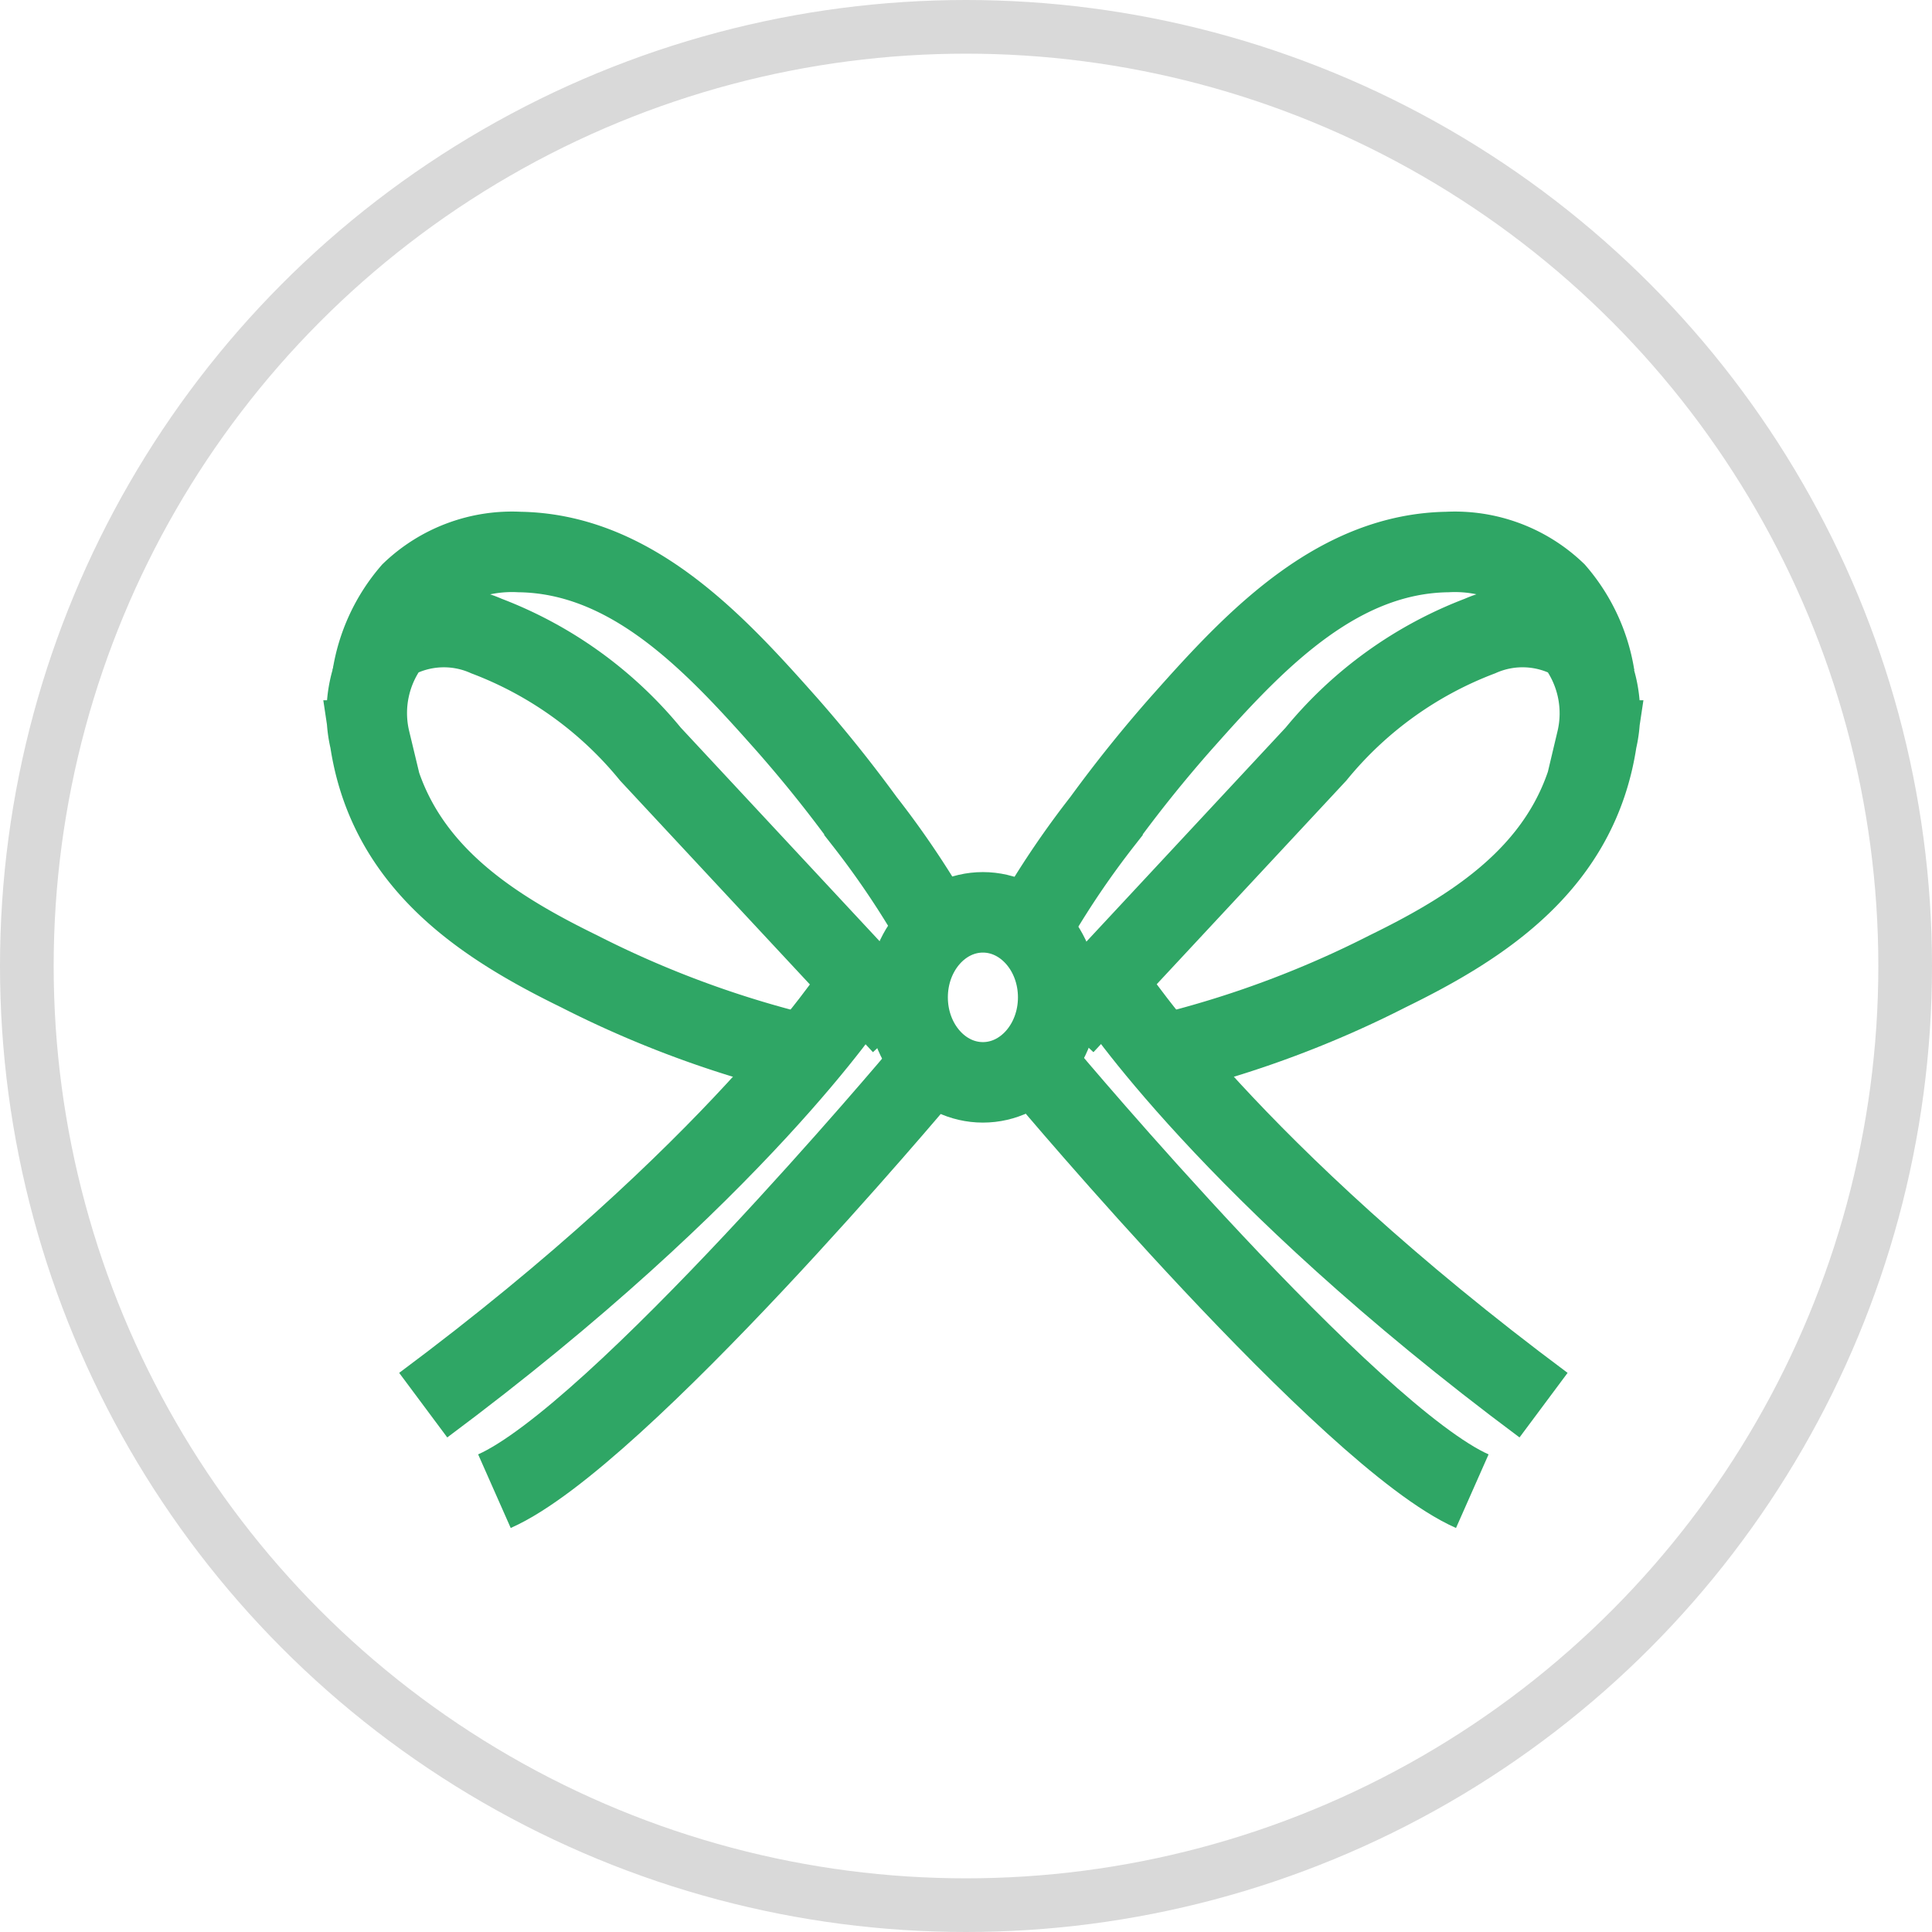
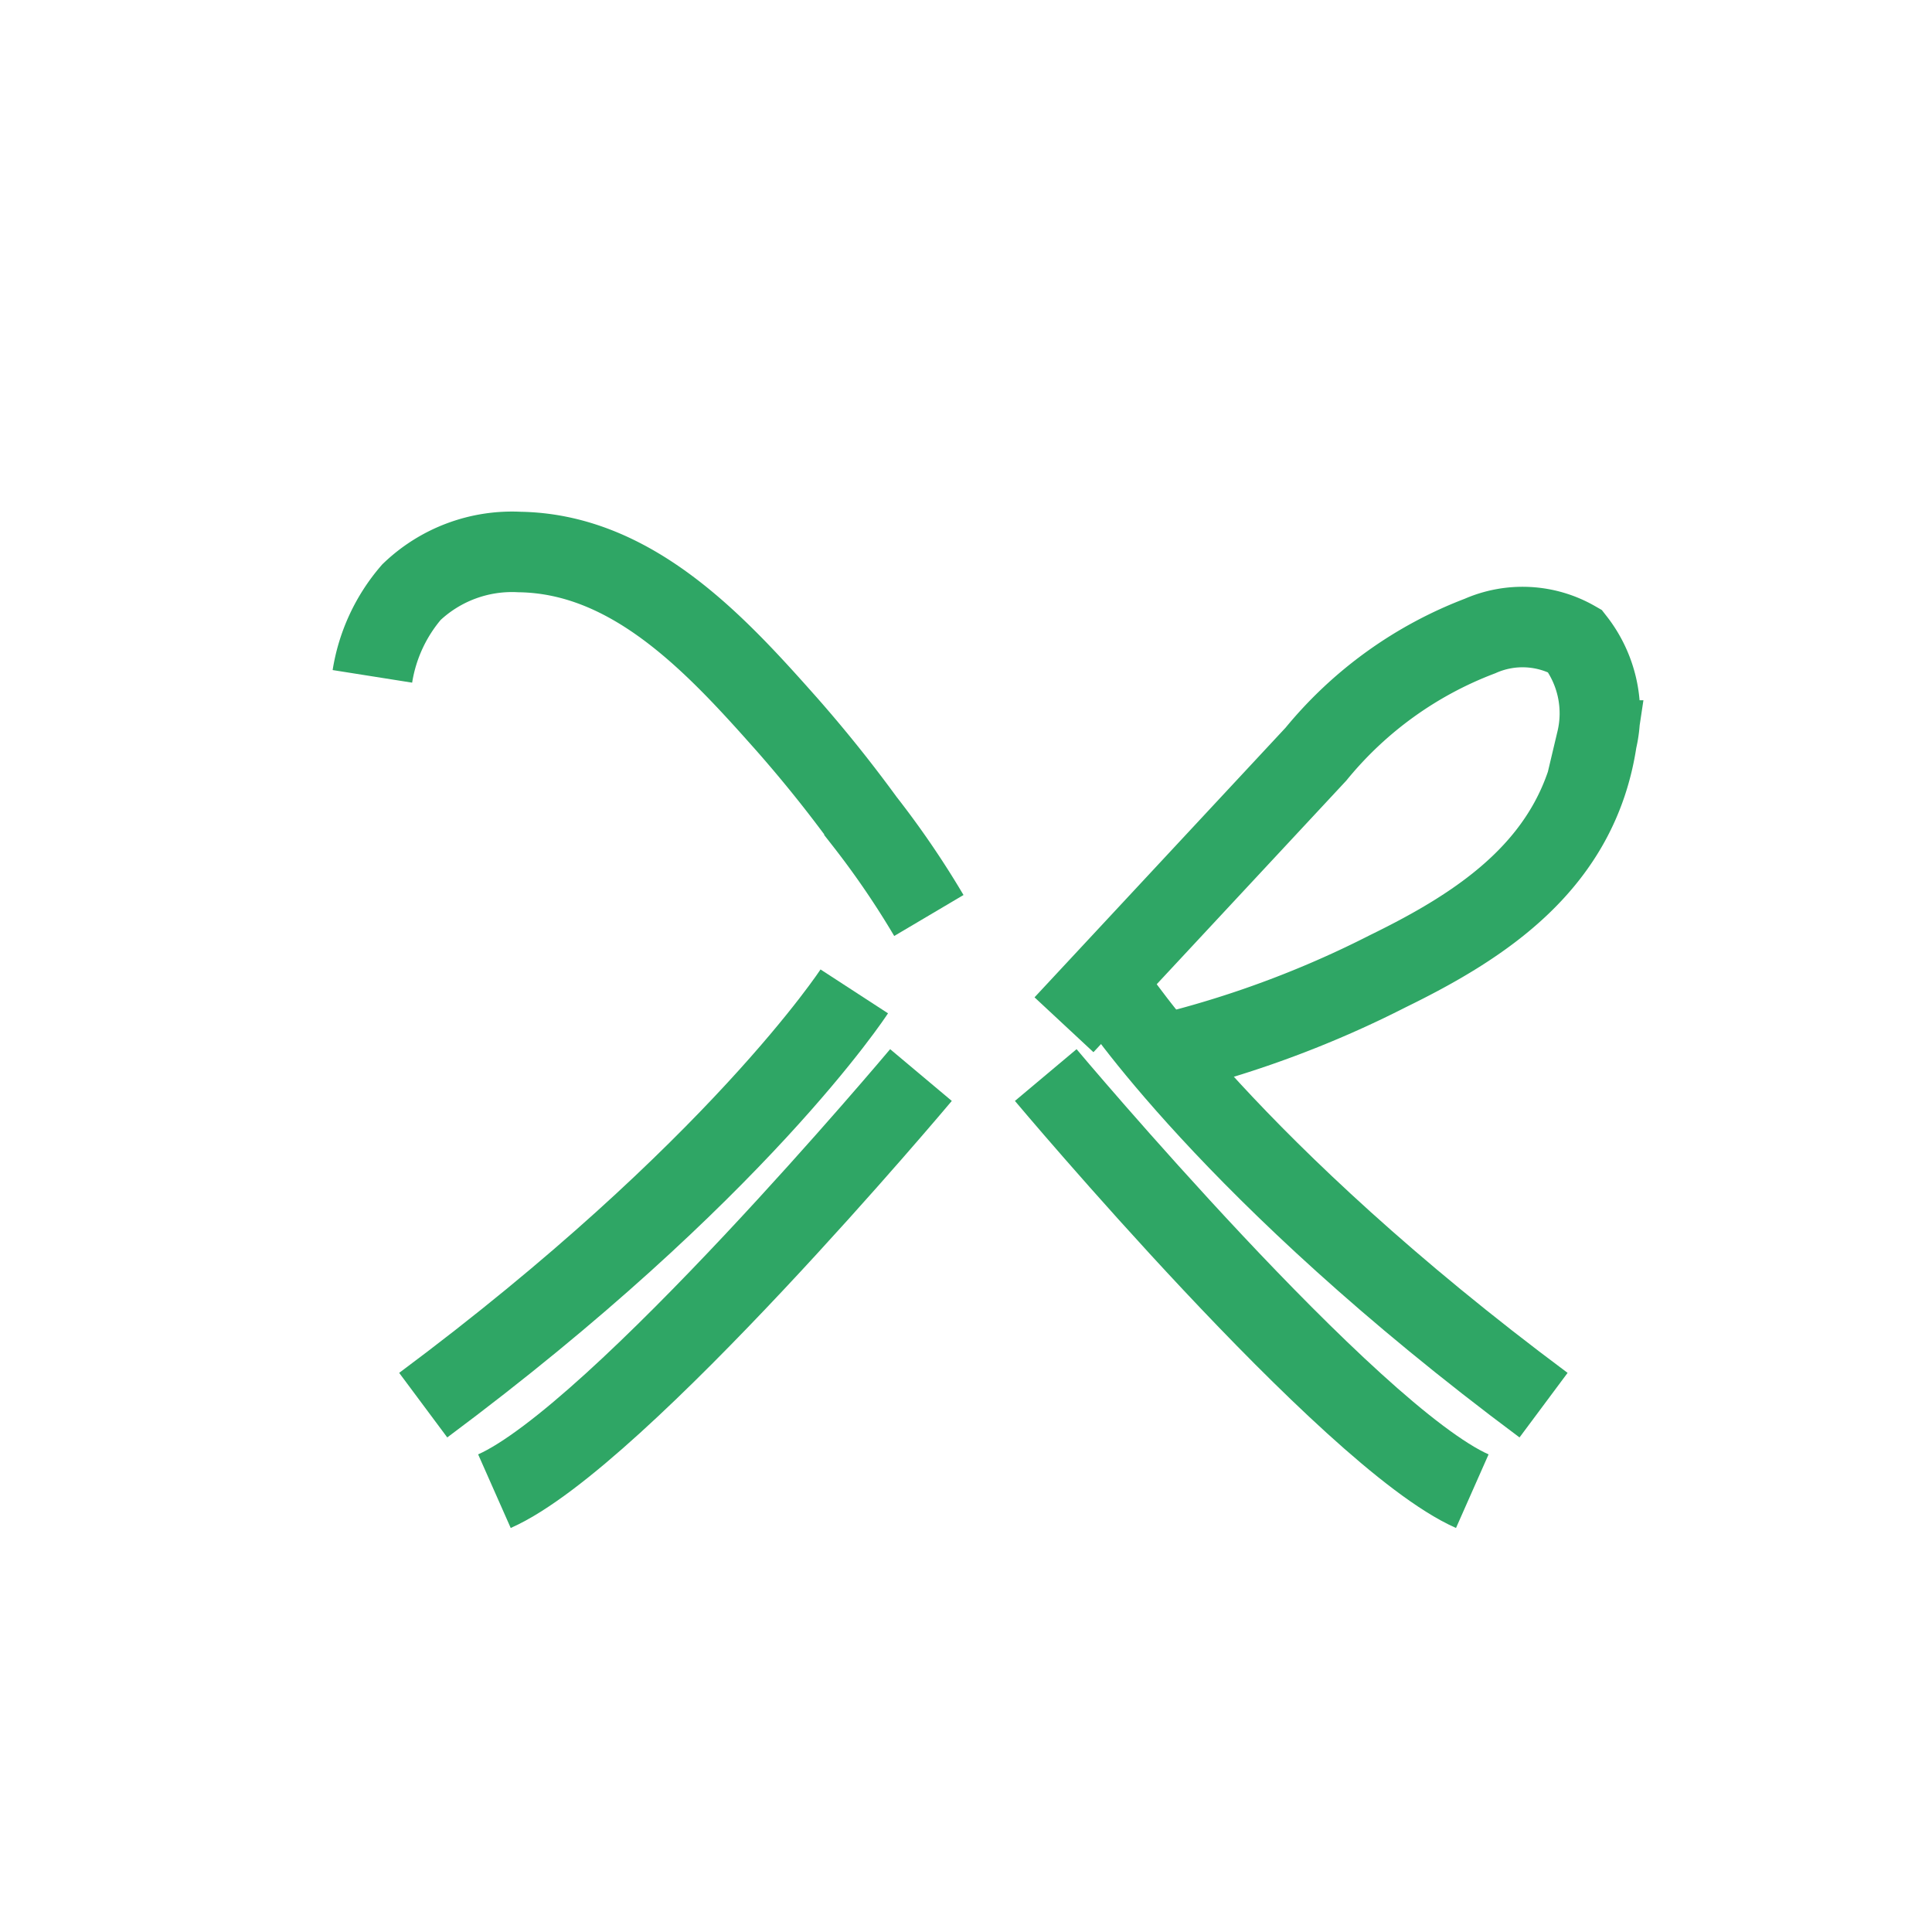
<svg xmlns="http://www.w3.org/2000/svg" width="36" height="36" viewBox="0 0 36 36">
  <g id="グループ_167577" data-name="グループ 167577" transform="translate(-548 -1396)">
    <g id="楕円形_5842" data-name="楕円形 5842" transform="translate(548 1396)" fill="none" stroke="#d9d9d9" stroke-width="1">
-       <circle cx="18" cy="18" r="18" stroke="none" />
-       <circle cx="18" cy="18" r="17.5" fill="none" />
-     </g>
+       </g>
    <g id="グループ_167472" data-name="グループ 167472" transform="translate(554.857 1406.286)">
-       <path id="パス_1317616" data-name="パス 1317616" d="M282.968,47.745a19.177,19.177,0,0,1-3.955-1.493c-1.768-.864-3.551-2.011-3.894-4.3a2.188,2.188,0,0,1,.4-1.854,1.963,1.963,0,0,1,1.77-.092,7.291,7.291,0,0,1,3.055,2.2l4.695,5.043" transform="translate(-275.081 -38.44)" fill="none" stroke="#2fa665" stroke-miterlimit="10" stroke-width="1.5" />
      <path id="パス_1317615" data-name="パス 1317615" d="M277.211,5.738a3.158,3.158,0,0,1,.728-1.569,2.711,2.711,0,0,1,2.017-.748c2,.032,3.5,1.56,4.746,2.951l.212.238q.775.878,1.466,1.826a16.427,16.427,0,0,1,1.2,1.758" transform="translate(-277.129 -3.421)" fill="none" stroke="#2fa665" stroke-miterlimit="10" stroke-width="1.5" />
      <path id="パス_1317614" data-name="パス 1317614" d="M309.759,206.652s-2.179,3.352-8.032,7.71" transform="translate(-300.698 -198.465)" fill="none" stroke="#2fa665" stroke-miterlimit="10" stroke-width="1.5" />
      <path id="パス_1317613" data-name="パス 1317613" d="M344.071,247.035s-5.659,6.741-7.948,7.754" transform="translate(-333.767 -237.289)" fill="none" stroke="#2fa665" stroke-miterlimit="10" stroke-width="1.5" />
      <path id="パス_1317609" data-name="パス 1317609" d="M601.55,47.745a19.179,19.179,0,0,0,3.955-1.493c1.768-.864,3.551-2.011,3.894-4.3a2.189,2.189,0,0,0-.405-1.854,1.963,1.963,0,0,0-1.771-.092,7.291,7.291,0,0,0-3.055,2.2l-4.695,5.043" transform="translate(-586.504 -38.44)" fill="none" stroke="#2fa665" stroke-miterlimit="10" stroke-width="1.5" />
-       <path id="パス_1317610" data-name="パス 1317610" d="M597.3,5.738a3.157,3.157,0,0,0-.728-1.569,2.711,2.711,0,0,0-2.016-.748c-2,.032-3.5,1.56-4.746,2.951l-.212.238q-.775.878-1.466,1.826a16.432,16.432,0,0,0-1.2,1.758" transform="translate(-574.445 -3.421)" fill="none" stroke="#2fa665" stroke-miterlimit="10" stroke-width="1.5" />
      <path id="パス_1317611" data-name="パス 1317611" d="M622.849,206.652s2.179,3.352,8.032,7.71" transform="translate(-608.976 -198.465)" fill="none" stroke="#2fa665" stroke-miterlimit="10" stroke-width="1.5" />
      <path id="パス_1317612" data-name="パス 1317612" d="M590.638,247.035s5.659,6.741,7.948,7.754" transform="translate(-578.009 -237.289)" fill="none" stroke="#2fa665" stroke-miterlimit="10" stroke-width="1.5" />
-       <ellipse id="楕円形_5840" data-name="楕円形 5840" cx="1.403" cy="1.584" rx="1.403" ry="1.584" transform="translate(10.055 6.714)" fill="none" stroke="#2fa665" stroke-miterlimit="10" stroke-width="1.5" />
    </g>
  </g>
</svg>